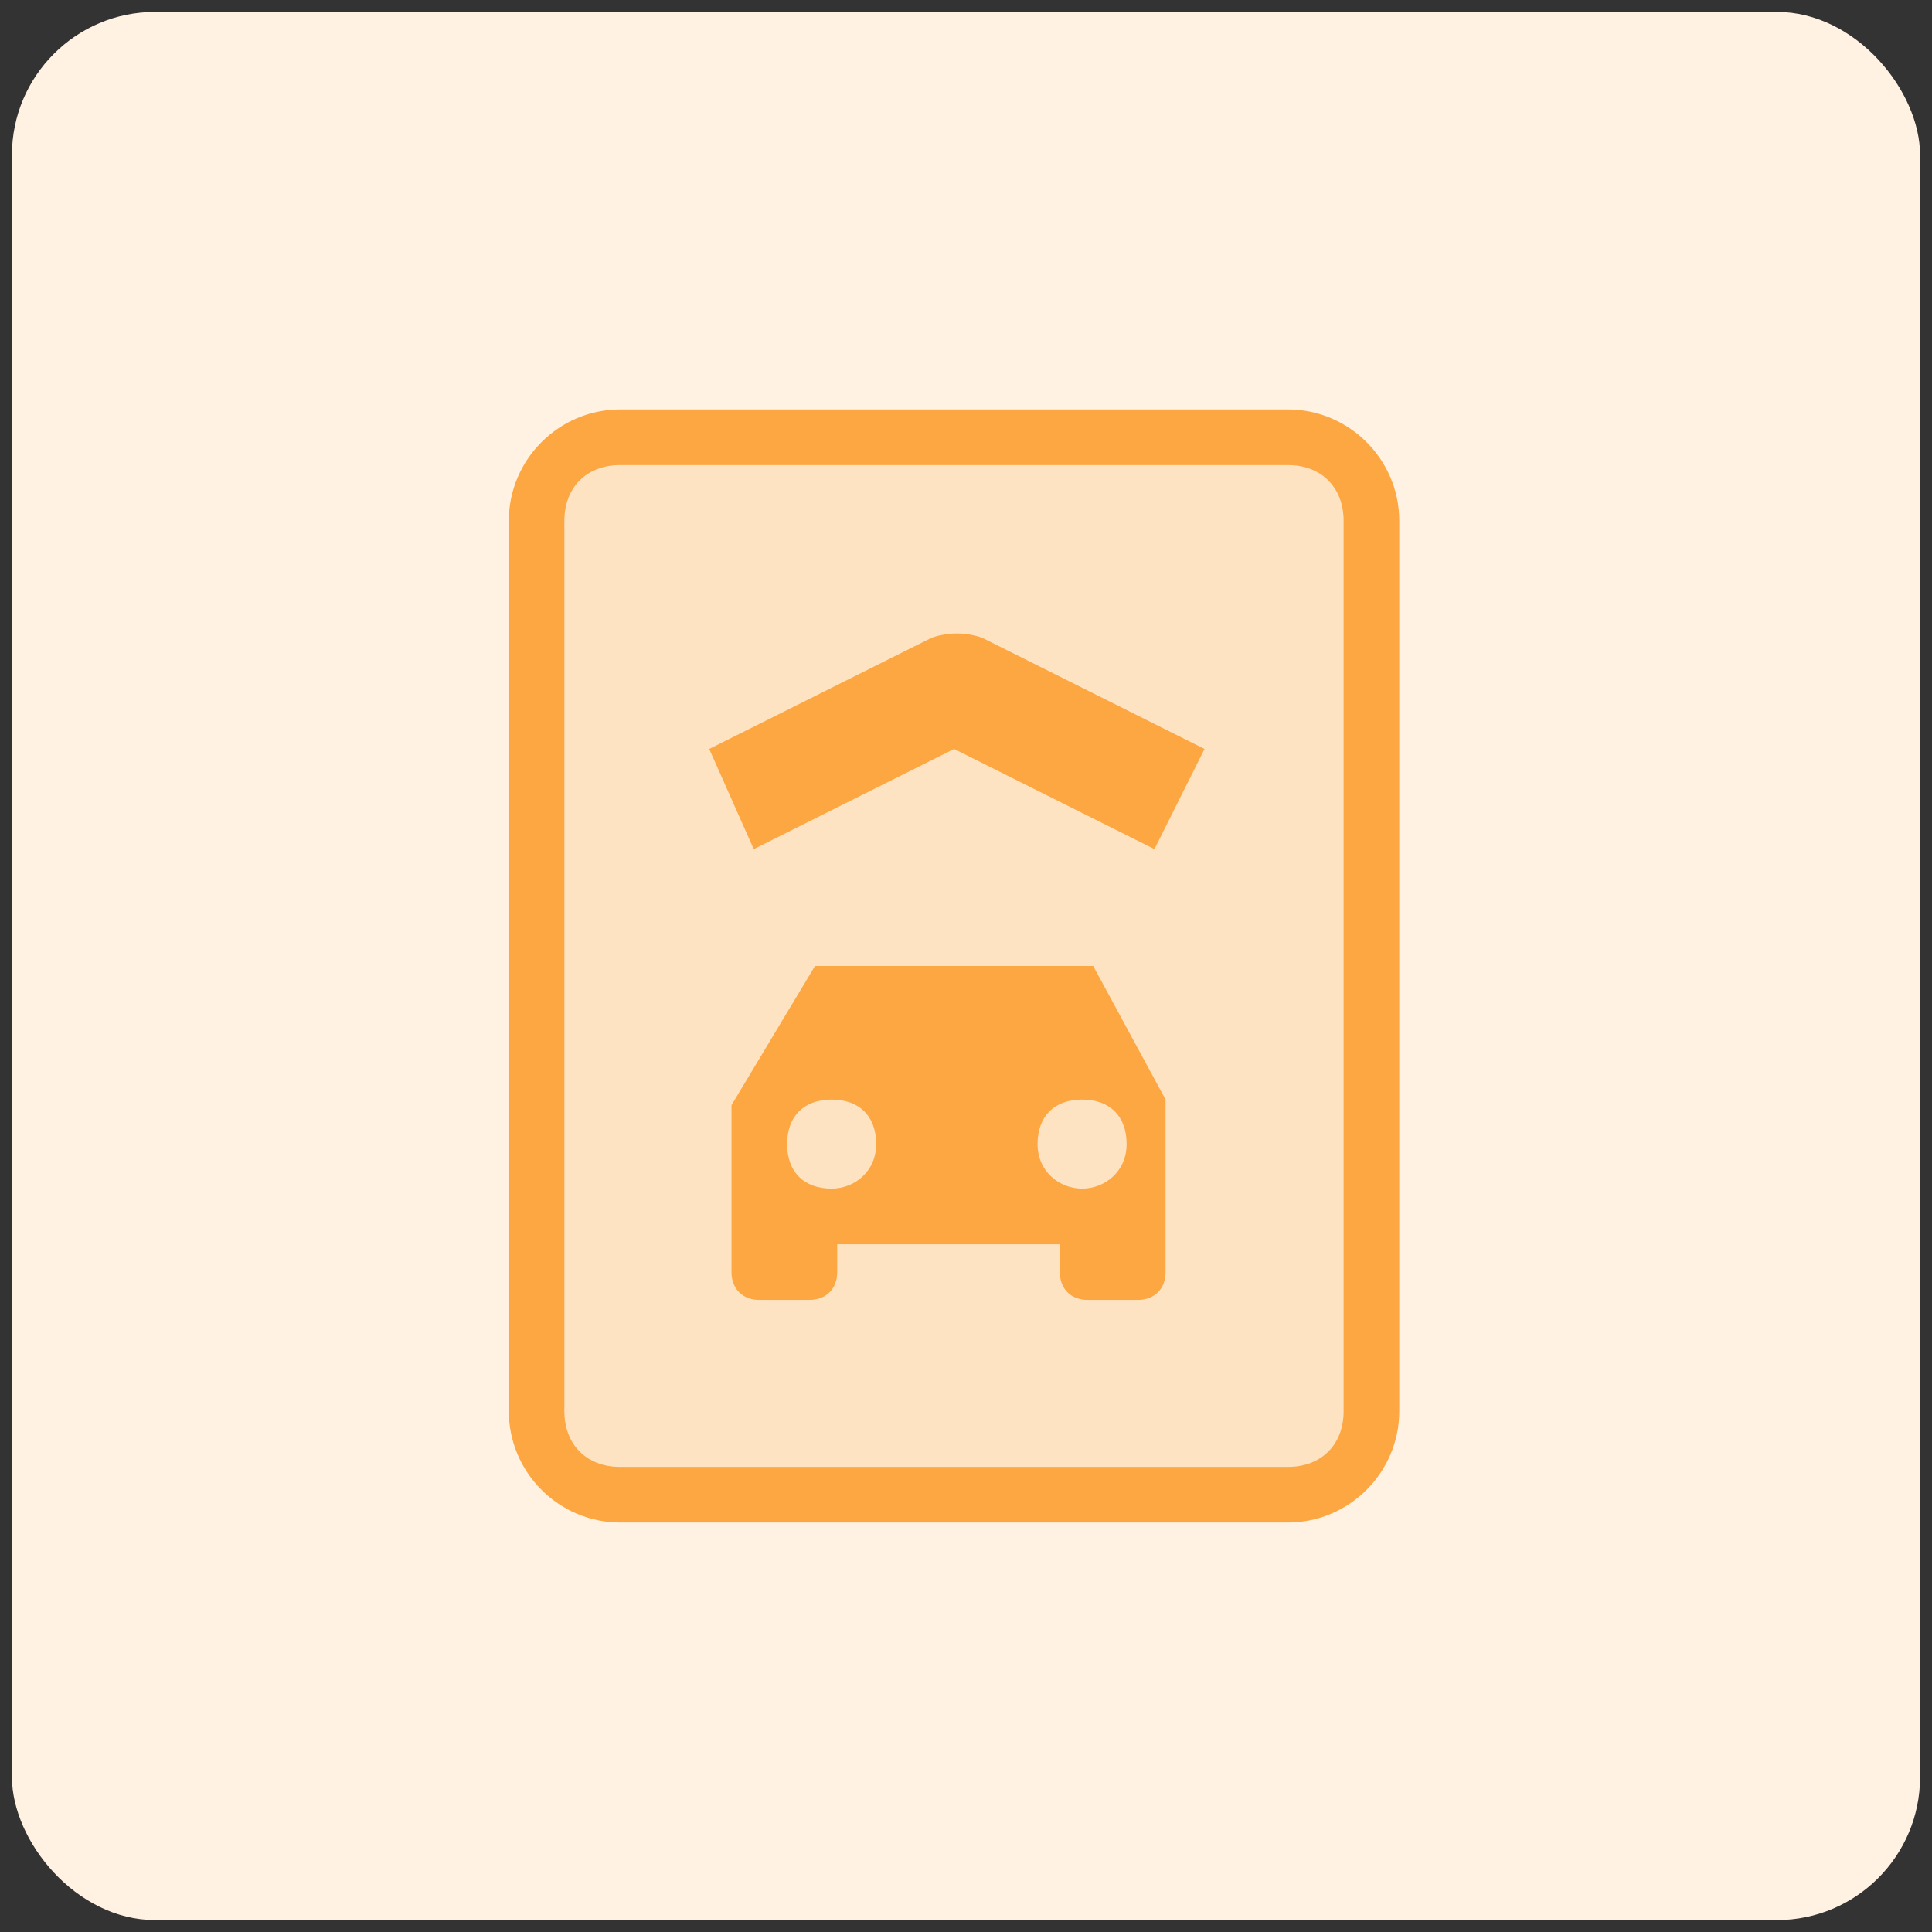
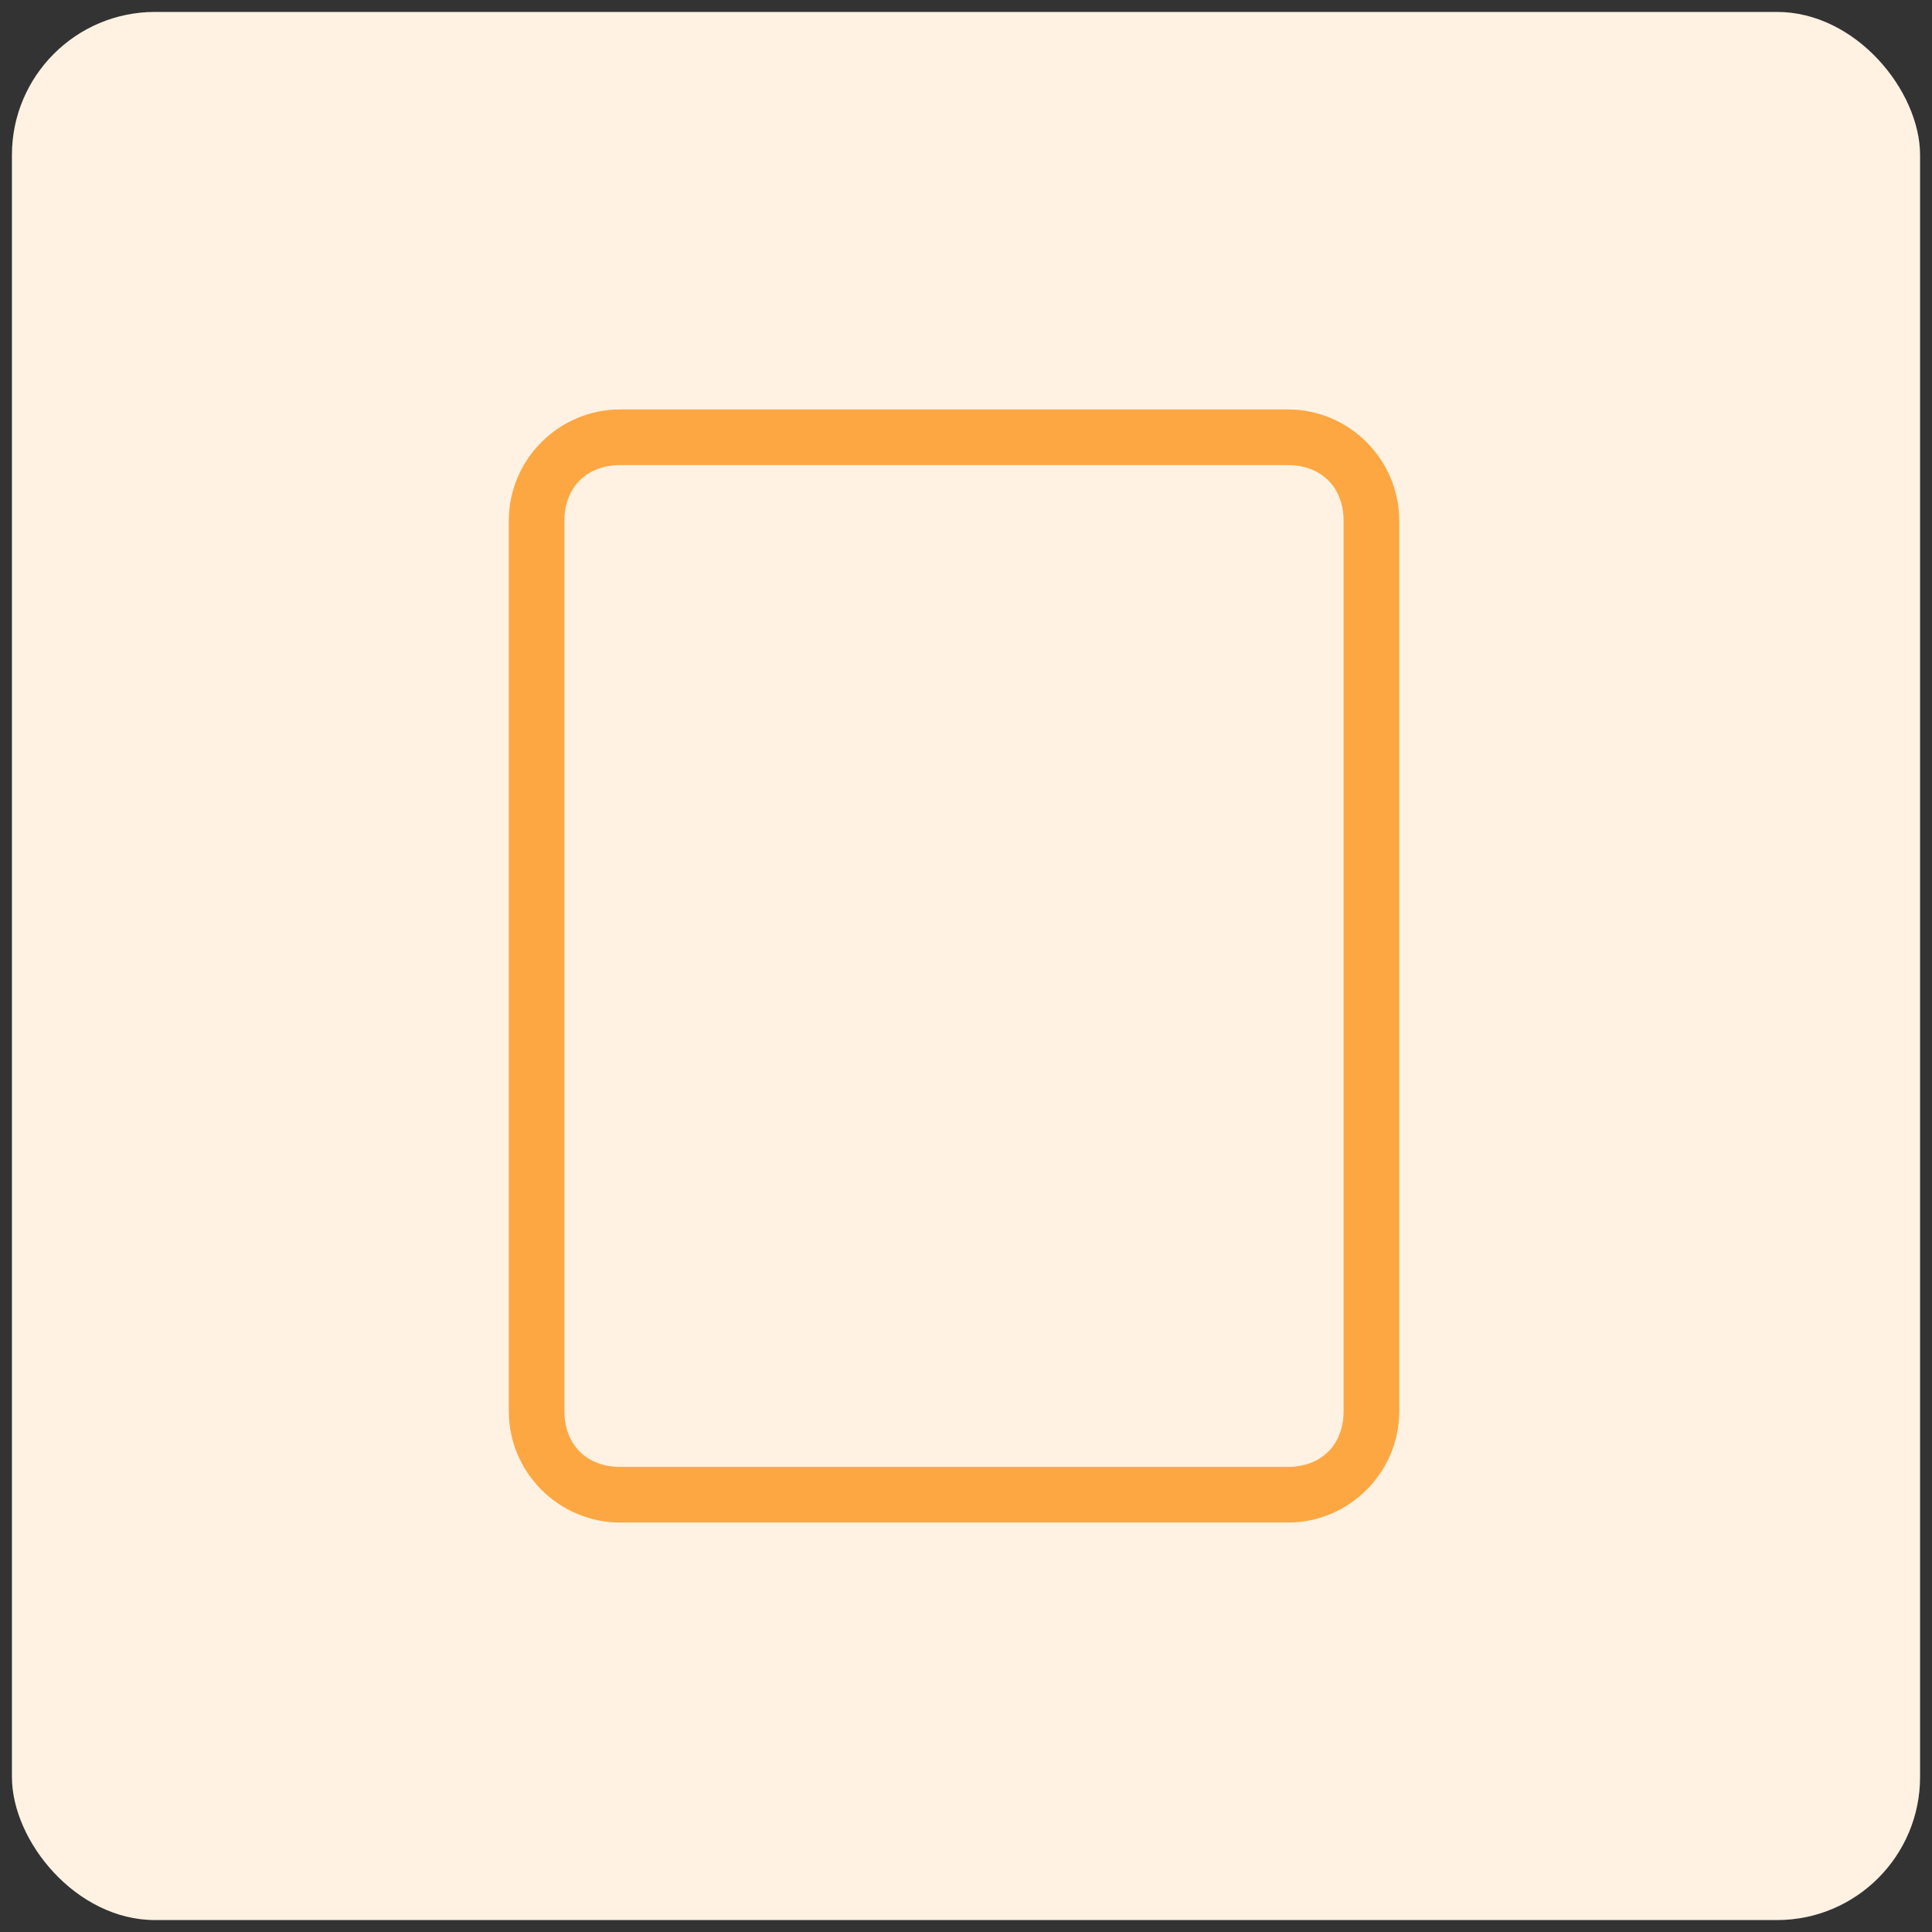
<svg xmlns="http://www.w3.org/2000/svg" width="81" height="81" viewBox="0 0 81 81" fill="none">
  <rect x="0" y="0" width="81" height="81" fill="#333333" stroke="none" />
  <rect x="0.5" y="0.5" width="80" height="80" rx="6" fill="#FFF2E2" />
  <path fill-rule="evenodd" clip-rule="evenodd" d="M25.999 63.833H53.999C56.565 63.833 58.665 61.733 58.665 59.166V21.833C58.665 19.266 56.565 17.166 53.999 17.166H25.999C23.432 17.166 21.332 19.266 21.332 21.833V59.166C21.332 61.733 23.432 63.833 25.999 63.833ZM25.997 61.5H53.997C55.397 61.5 56.331 60.567 56.331 59.167V21.833C56.331 20.433 55.397 19.5 53.997 19.5H25.997C24.597 19.5 23.664 20.433 23.664 21.833V59.167C23.664 60.567 24.597 61.5 25.997 61.5Z" fill="#FDA743" />
-   <path opacity="0.2" d="M54.001 61.5H26.001C24.601 61.5 23.668 60.567 23.668 59.167V21.833C23.668 20.433 24.601 19.5 26.001 19.5H54.001C55.401 19.5 56.335 20.433 56.335 21.833V59.167C56.335 60.567 55.401 61.5 54.001 61.5Z" fill="#FDA743" />
-   <path d="M48.401 35.6L40.001 31.4L31.601 35.6L29.734 31.4L39.068 26.734C39.768 26.5 40.468 26.5 41.168 26.734L50.501 31.4L48.401 35.6ZM45.834 40.5H34.168L30.668 46.334V53.334C30.668 54.034 31.134 54.5 31.834 54.5H33.934C34.634 54.5 35.101 54.034 35.101 53.334V52.167H44.434V53.334C44.434 54.034 44.901 54.5 45.601 54.5H47.701C48.401 54.5 48.868 54.034 48.868 53.334V46.1L45.834 40.5ZM34.868 49.834C33.701 49.834 33.001 49.134 33.001 47.967C33.001 46.8 33.701 46.1 34.868 46.1C36.034 46.1 36.734 46.8 36.734 47.967C36.734 49.134 35.801 49.834 34.868 49.834ZM45.368 49.834C44.434 49.834 43.501 49.134 43.501 47.967C43.501 46.8 44.201 46.1 45.368 46.1C46.534 46.1 47.234 46.8 47.234 47.967C47.234 49.134 46.301 49.834 45.368 49.834Z" fill="#FDA743" />
</svg>